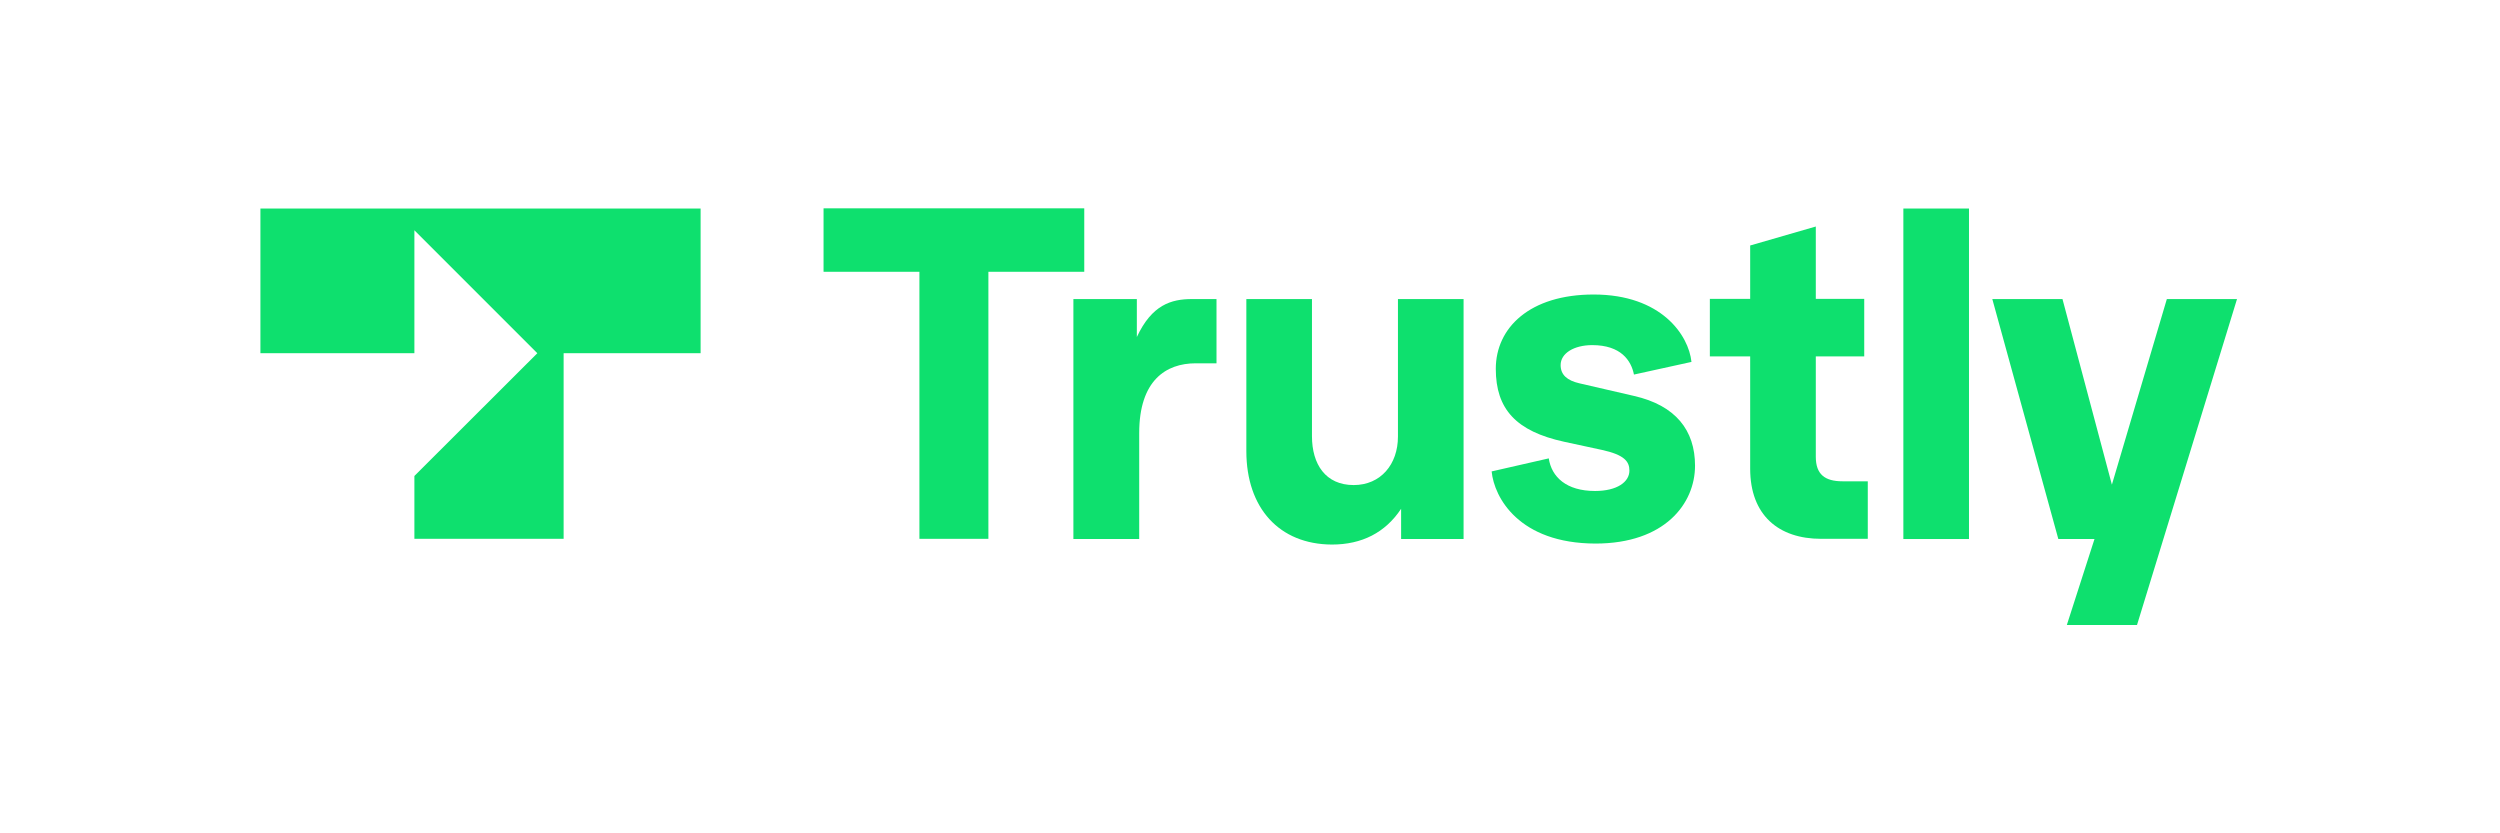
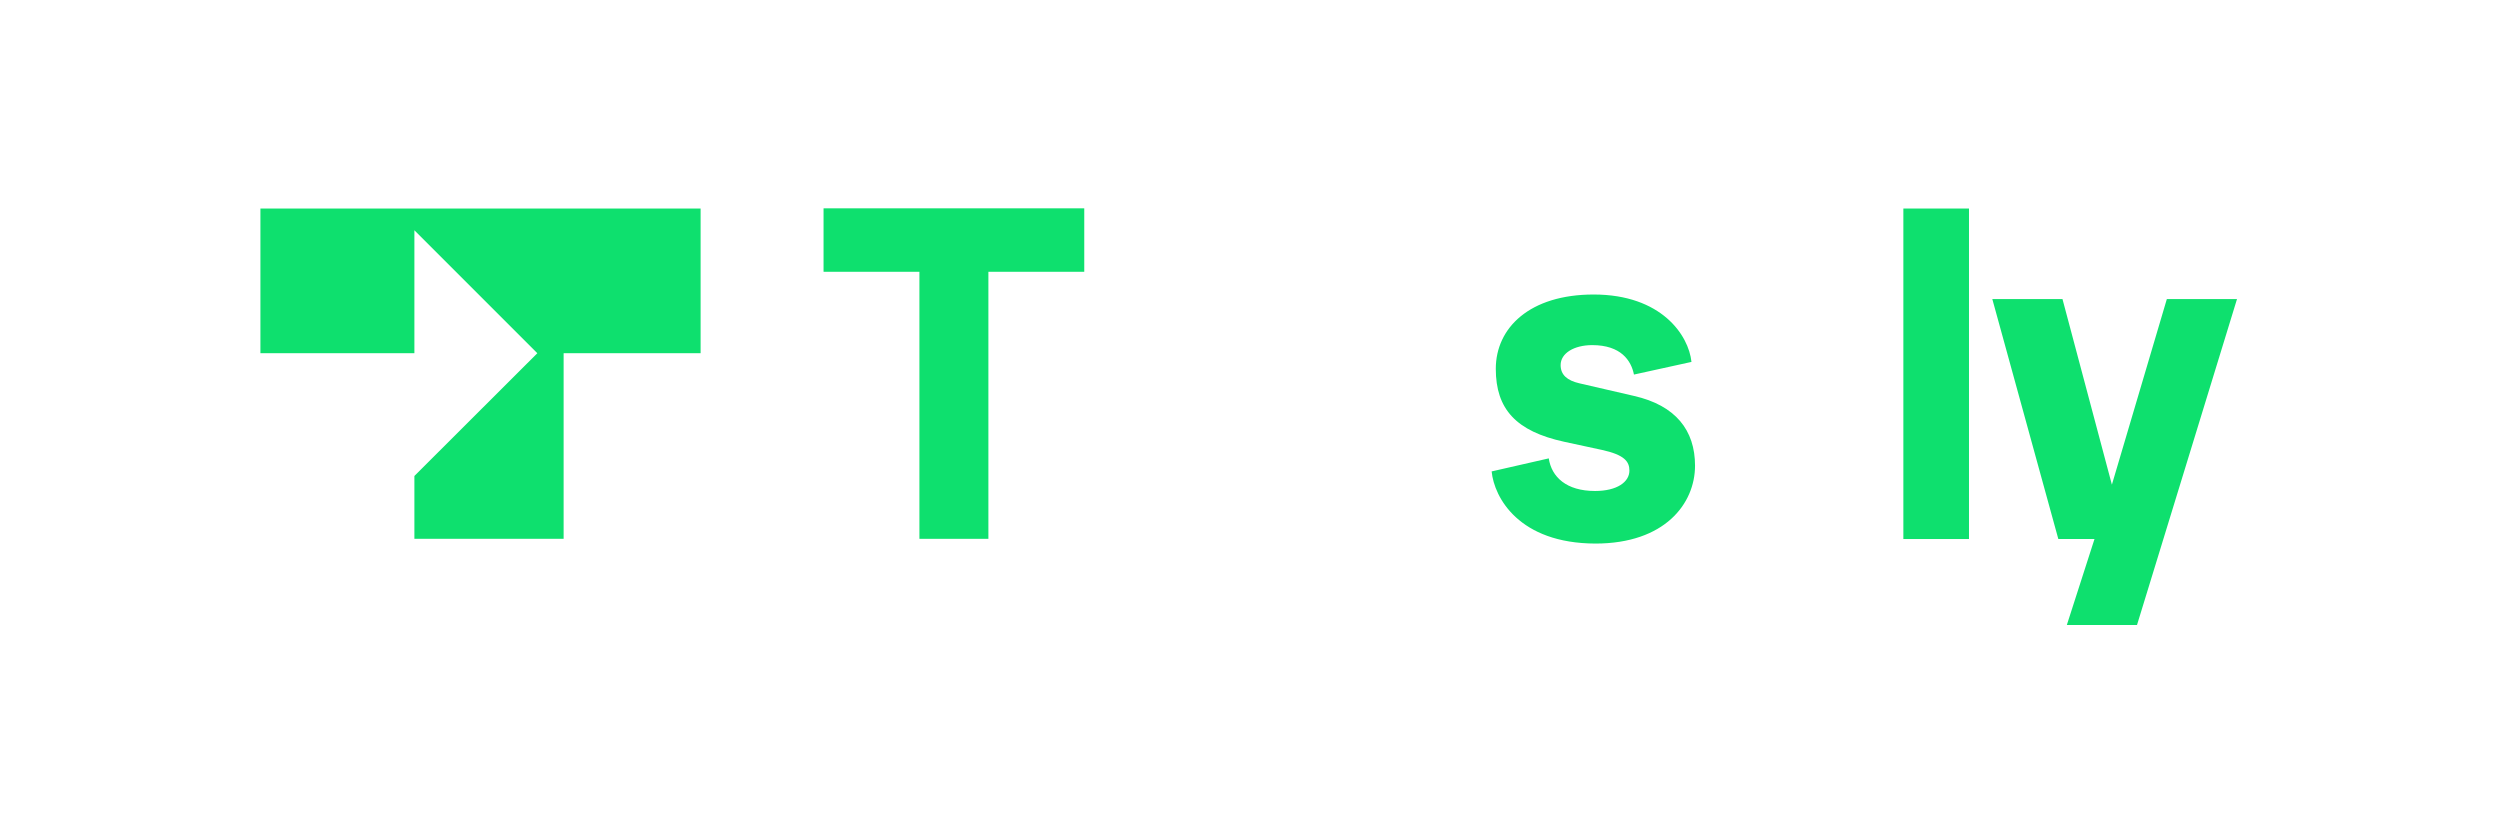
<svg xmlns="http://www.w3.org/2000/svg" width="240" height="80" viewBox="0 0 240 80" fill="none">
  <rect width="240" height="80" fill="white" />
  <path d="M88.264 51.727V26.091H79.061V20H104.089V26.091H94.886V51.727H88.264V51.727Z" fill="#0EE06E" />
-   <path d="M103.046 51.727V28.71H109.137V32.353C110.579 29.26 112.438 28.71 114.431 28.71H116.784V34.877H114.791C111.926 34.877 109.364 36.528 109.364 41.575V51.746H103.046V51.727Z" fill="#0EE06E" />
-   <path d="M119.649 43.302V28.71H125.949V41.879C125.949 44.573 127.258 46.566 129.953 46.566C132.552 46.566 134.203 44.573 134.203 41.916V28.71H140.503V51.746H134.507V48.843C132.989 51.139 130.731 52.277 127.865 52.277C122.818 52.258 119.649 48.786 119.649 43.302Z" fill="#0EE06E" />
  <path d="M143.197 45.256L148.681 44.004C148.947 45.788 150.37 47.135 153.121 47.135C155.247 47.135 156.423 46.262 156.423 45.18C156.423 44.307 155.949 43.662 153.767 43.188L150.161 42.41C145.55 41.404 143.596 39.279 143.596 35.408C143.596 31.461 146.86 28.273 152.989 28.273C159.497 28.273 162.116 32.182 162.381 34.744L156.86 35.958C156.594 34.611 155.607 33.131 152.856 33.131C151.11 33.131 149.82 33.909 149.82 35.047C149.82 35.996 150.465 36.528 151.603 36.793L156.86 38.008C160.863 38.918 162.723 41.309 162.723 44.706C162.723 48.349 159.82 52.182 153.159 52.182C145.835 52.163 143.444 47.78 143.197 45.256Z" fill="#0EE06E" />
-   <path d="M174.829 51.727C170.75 51.727 168.017 49.469 168.017 44.99V34.212H164.146V28.691H168.017V23.567L174.317 21.746V28.691H178.966V34.212H174.317V43.852C174.317 45.541 175.19 46.205 176.879 46.205H179.307V51.727H174.829Z" fill="#0EE06E" />
  <path d="M182.723 51.727V20.019H189.023V51.746H182.723V51.727Z" fill="#0EE06E" />
  <path d="M208.017 28.71H214.753L205.152 60H198.416L201.072 51.746H197.6L191.262 28.71H197.998L202.742 46.528L208.017 28.71Z" fill="#0EE06E" />
  <path d="M25 33.909H39.782V22.106L51.584 33.909L39.782 45.693V51.727H54.108V33.909H67.258V20.019H25V33.909Z" fill="#0EE06E" />
</svg>